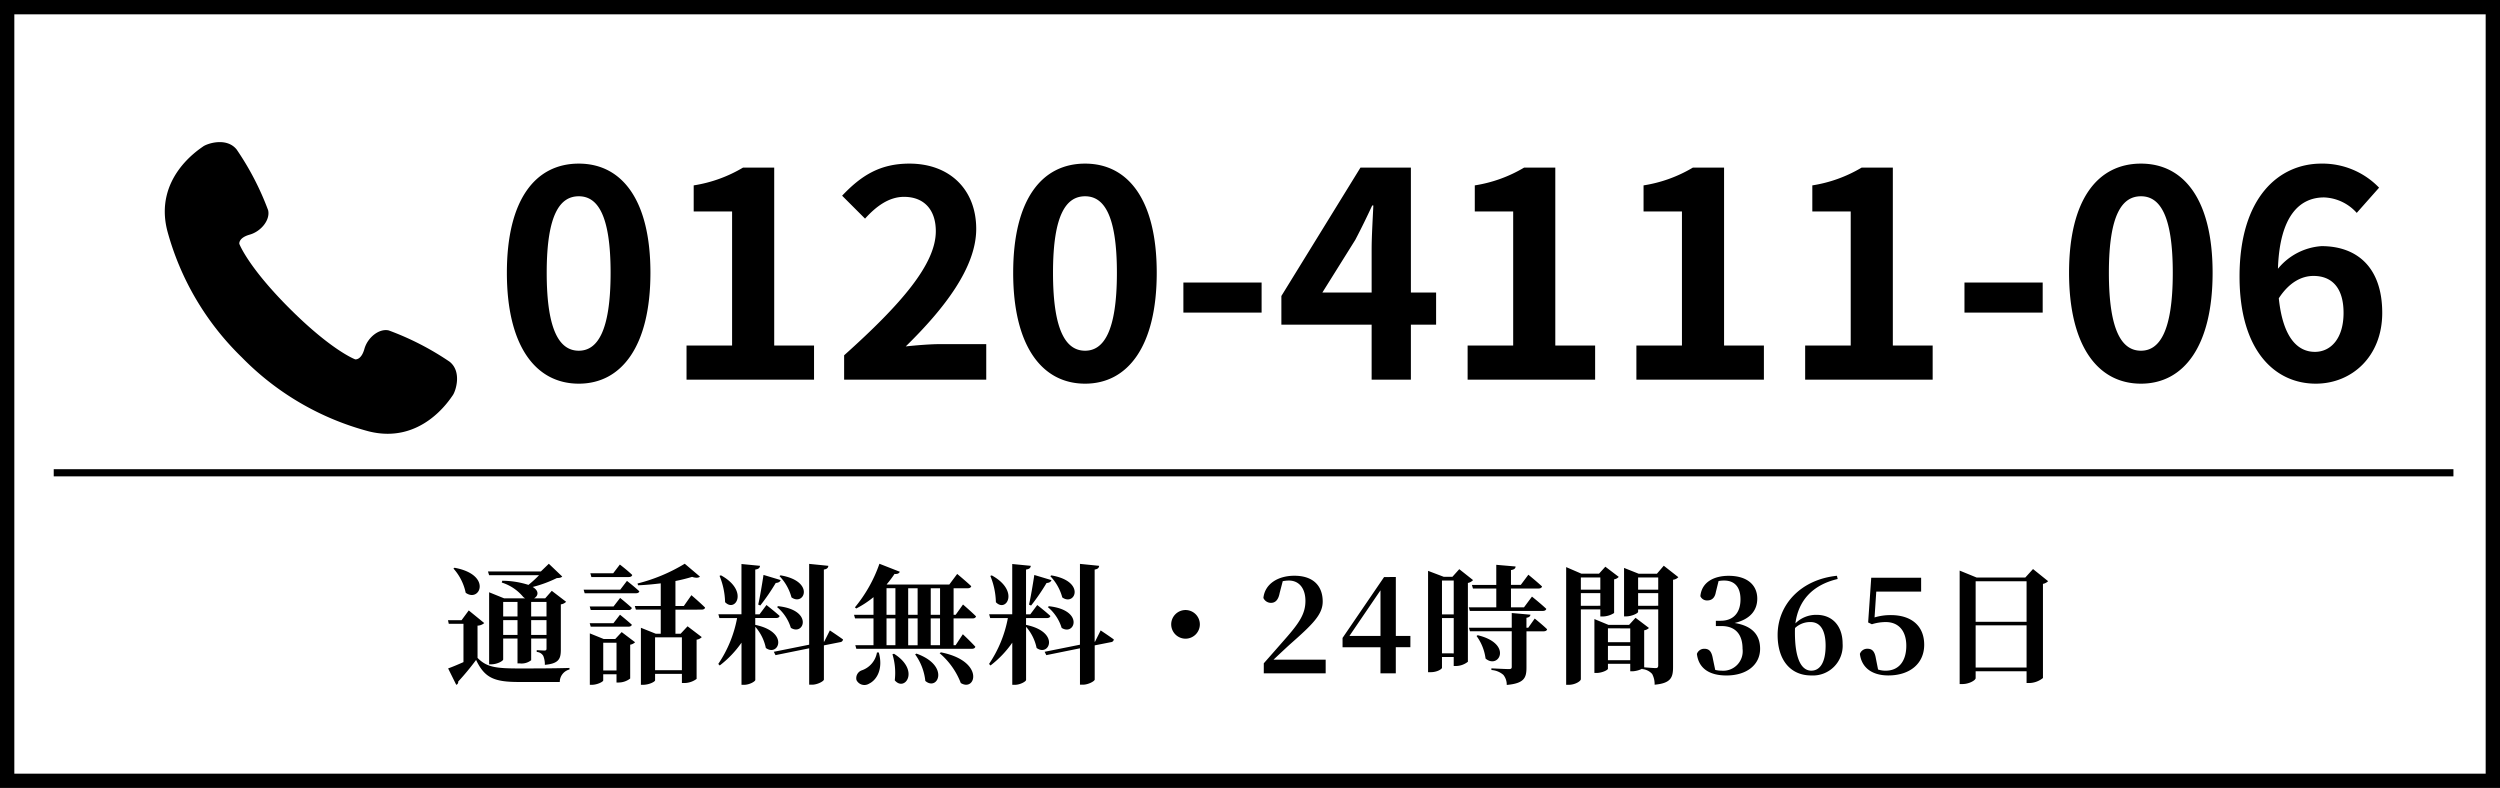
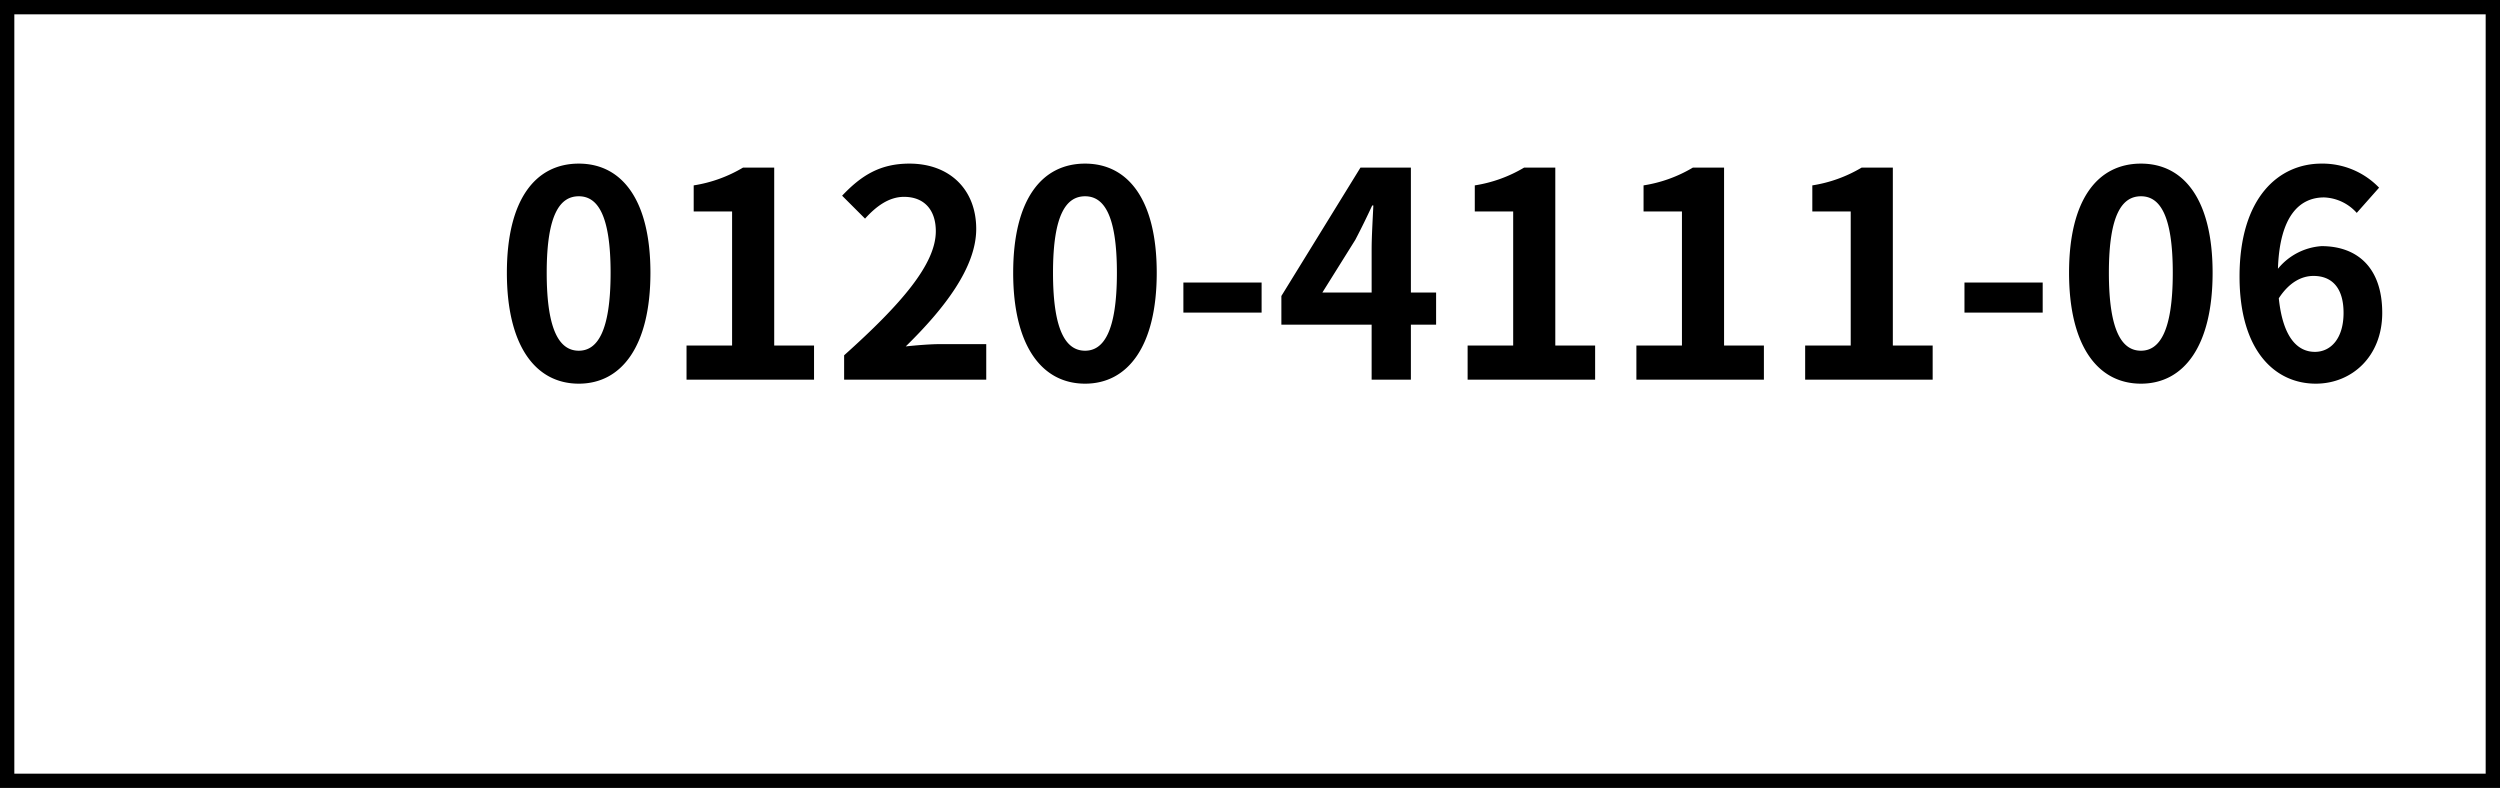
<svg xmlns="http://www.w3.org/2000/svg" width="349" height="110" viewBox="0 0 349 110">
  <g id="グループ_2880" data-name="グループ 2880" transform="translate(-13 -906)">
    <g id="長方形_157" data-name="長方形 157" transform="translate(13 906)" fill="#fff" stroke="#000" stroke-width="2">
      <rect width="349" height="110" stroke="none" />
      <rect x="1" y="1" width="347" height="108" fill="none" />
    </g>
    <g id="コールアイコン_1_" data-name="コールアイコン (1)" transform="translate(28.581 916.169)">
-       <path id="パス_5916" data-name="パス 5916" d="M39.769,129a39.163,39.163,0,0,0-8.5-4.37c-1.336-.311-2.952.981-3.4,2.585s-1.283,1.453-1.283,1.453-3.217-1.182-9.1-7.044-7.075-9.077-7.075-9.077-.157-.835,1.447-1.289,2.887-2.071,2.573-3.407a39.153,39.153,0,0,0-4.4-8.485c-1.4-1.733-4.1-.839-4.691-.407s-6.871,4.419-4.984,11.764a38.618,38.618,0,0,0,10.4,17.661,38.6,38.6,0,0,0,17.7,10.33c7.351,1.863,11.317-4.426,11.745-5.023S41.505,130.388,39.769,129Z" transform="translate(7.419 -88.671)" />
-     </g>
-     <path id="パス_5919" data-name="パス 5919" d="M14.292-9.972v2.034H12.15V-9.972ZM12.15-5.364v-2.07h2.142v2.07Zm-3.906,0v-2.07h2v2.07Zm2-4.608v2.034h-2V-9.972ZM13.248-13.7a15.289,15.289,0,0,1-1.476,1.35,12.138,12.138,0,0,0-3.654-.576l-.072.252a6.281,6.281,0,0,1,2.988,2,1.49,1.49,0,0,0,.27.2H8.37l-2.088-.846V-1.26H6.57c.828,0,1.674-.468,1.674-.684V-4.86h2v3.474h.342a2.15,2.15,0,0,0,1.566-.45V-4.86h2.142v1.386c0,.18-.036.288-.288.288-.27,0-1.08-.054-1.08-.054v.252a1.121,1.121,0,0,1,.918.558,3.129,3.129,0,0,1,.216,1.242c1.98-.18,2.232-.864,2.232-2.124V-9.63a1.262,1.262,0,0,0,.738-.36l-2-1.53-.918,1.044H12.564c.558-.324.756-1.008-.2-1.584A17.2,17.2,0,0,0,15.732-13.3c.4-.018.594-.054.756-.216L14.616-15.3,13.5-14.22H6.12l.162.522ZM1.3-14.634a7.3,7.3,0,0,1,1.71,3.384c1.98,1.44,3.762-2.52-1.566-3.492ZM4.662-6.66A1.484,1.484,0,0,0,5.6-7.02L3.438-8.784,2.43-7.416H.54l.108.5H2.7v5.346c-.81.36-1.584.684-2.142.882L1.692,1.6a.4.4,0,0,0,.27-.45,35.523,35.523,0,0,0,2.5-3.024C5.67.684,7.056,1.206,10.494,1.206h5.652A1.8,1.8,0,0,1,17.5-.54V-.756c-2.232.072-4.986.072-7.02.072-3.294,0-4.554-.18-5.814-1.476Zm21.114-6.786c.252,0,.432-.09.486-.288-.63-.612-1.728-1.458-1.728-1.458L23.6-13.968H20.412l.144.522Zm-1.188,1.764H19.476l.144.5h7.146c.252,0,.432-.072.486-.27-.648-.612-1.728-1.458-1.728-1.458Zm-4.266,2.34.144.5H25.74a.431.431,0,0,0,.468-.288c-.612-.576-1.638-1.4-1.638-1.4l-.918,1.188Zm5.4,2.826c.252,0,.432-.09.486-.27-.63-.576-1.656-1.4-1.656-1.4L23.634-7H20.322l.144.486ZM22.212-.4v-3.87h1.854V-.4Zm1.674-4.392h-1.6L20.34-5.58V1.6h.27c.774,0,1.6-.432,1.6-.612V.126h1.854V1.278h.324A2.634,2.634,0,0,0,25.974.72V-4a1.263,1.263,0,0,0,.684-.342L24.786-5.76Zm9.306-.234v4.59H29.448v-4.59Zm2.736-3.87c.27,0,.468-.09.5-.288-.7-.7-1.908-1.728-1.908-1.728L33.462-9.4h-1.17v-3.492a23.033,23.033,0,0,0,2.322-.576c.54.18.918.144,1.1-.036l-2.124-1.8A23.782,23.782,0,0,1,27-12.546l.072.252c1.044-.036,2.124-.144,3.168-.27V-9.4H26.622l.144.5H30.24v3.366h-.7l-2.07-.828V1.6h.288c.846,0,1.692-.432,1.692-.63v-.9h3.744V1.35h.342a2.888,2.888,0,0,0,1.71-.576V-4.7a1.216,1.216,0,0,0,.72-.36L33.984-6.57l-.972,1.044h-.72V-8.892Zm10.89-4.68a6.885,6.885,0,0,1,1.674,2.97c1.782,1.278,3.33-2.25-1.53-3.078Zm-.342,4.32a6.113,6.113,0,0,1,1.926,2.9c1.836,1.188,3.2-2.484-1.782-3.024Zm-2.34-.216a29.179,29.179,0,0,0,2.16-3.15c.4-.018.612-.18.684-.4l-2.394-.72c-.216,1.422-.5,3.1-.738,4.14Zm-5.688-4.14a10.292,10.292,0,0,1,.774,3.672c1.44,1.512,3.348-1.584-.576-3.744Zm4.986,5.886H46.35c.252,0,.432-.09.486-.288C46.152-8.64,45-9.54,45-9.54l-.972,1.3h-.594V-14.49c.5-.072.63-.252.666-.522l-2.592-.252v7.02H38.286l.144.522H40.9a16.976,16.976,0,0,1-2.628,6.408l.2.216a14.169,14.169,0,0,0,3.042-3.186V1.6h.378c.72,0,1.548-.468,1.548-.684V-6.5A6.46,6.46,0,0,1,44.91-3.546c1.746,1.3,3.366-2.214-1.476-3.222Zm9.63,3.294-.054.018V-14.49c.486-.072.594-.27.63-.522l-2.682-.27V-4l-4.932.99.234.468,4.7-.954V1.584h.4c.774,0,1.656-.5,1.656-.72v-4.77l2.268-.45a.424.424,0,0,0,.4-.378c-.72-.522-1.836-1.26-1.836-1.26Zm7.362,1.512A3.211,3.211,0,0,1,58.338-.432,1.158,1.158,0,0,0,57.564.936a1.233,1.233,0,0,0,1.764.5c1.044-.5,2-2.016,1.35-4.356Zm2.16.252A8.97,8.97,0,0,1,62.91.972C64.3,2.646,66.492-.414,62.8-2.736Zm3.168.018a7.733,7.733,0,0,1,1.422,3.708c1.728,1.494,3.492-2.124-1.242-3.816Zm3.42-.162A10.334,10.334,0,0,1,72.126,1.35c2.088,1.3,3.4-3.06-2.772-4.284Zm.054-1.116h-1.3V-7.668h1.3Zm-7.47-3.744H63v3.744H61.758Zm0-4.212H63v3.708H61.758ZM66.1-7.668v3.744H64.782V-7.668Zm0-4.212v3.708H64.782V-11.88Zm3.132,0v3.708h-1.3V-11.88Zm4.536,4.212c.252,0,.432-.09.486-.288-.666-.666-1.818-1.656-1.818-1.656l-1.026,1.44h-.288V-11.88H73.1c.252,0,.432-.09.486-.288-.738-.7-1.962-1.71-1.962-1.71l-1.1,1.476H61.83l-.054-.018a15.418,15.418,0,0,0,1.1-1.458c.432.036.648-.09.738-.306L60.768-15.3a19.669,19.669,0,0,1-3.42,6.084l.18.162a13.24,13.24,0,0,0,2.412-1.584v2.466H57.222l.144.5H59.94v3.744H57.4l.144.5H73.674c.252,0,.432-.09.486-.288-.63-.7-1.746-1.746-1.746-1.746l-1.008,1.53h-.288V-7.668Zm10.854-5.9a6.885,6.885,0,0,1,1.674,2.97c1.782,1.278,3.33-2.25-1.53-3.078Zm-.342,4.32a6.113,6.113,0,0,1,1.926,2.9c1.836,1.188,3.2-2.484-1.782-3.024Zm-2.34-.216a29.179,29.179,0,0,0,2.16-3.15c.4-.018.612-.18.684-.4l-2.394-.72c-.216,1.422-.5,3.1-.738,4.14Zm-5.688-4.14a10.292,10.292,0,0,1,.774,3.672c1.44,1.512,3.348-1.584-.576-3.744Zm4.986,5.886H84.15c.252,0,.432-.09.486-.288C83.952-8.64,82.8-9.54,82.8-9.54l-.972,1.3h-.594V-14.49c.5-.072.63-.252.666-.522l-2.592-.252v7.02H76.086l.144.522H78.7a16.976,16.976,0,0,1-2.628,6.408l.2.216a14.169,14.169,0,0,0,3.042-3.186V1.6h.378c.72,0,1.548-.468,1.548-.684V-6.5A6.46,6.46,0,0,1,82.71-3.546c1.746,1.3,3.366-2.214-1.476-3.222Zm9.63,3.294-.054.018V-14.49c.486-.072.594-.27.63-.522l-2.682-.27V-4l-4.932.99.234.468,4.7-.954V1.584h.4c.774,0,1.656-.5,1.656-.72v-4.77l2.268-.45a.424.424,0,0,0,.4-.378c-.72-.522-1.836-1.26-1.836-1.26ZM105.5-6.84a2.005,2.005,0,0,0-2-2,2.005,2.005,0,0,0-2,2,2.005,2.005,0,0,0,2,2A2.005,2.005,0,0,0,105.5-6.84Zm10.278,4.932c.9-.846,1.764-1.656,2.3-2.142,3.168-2.79,4.572-4.158,4.572-5.976,0-2.106-1.242-3.6-3.96-3.6-2.214,0-4.1,1.08-4.32,3.1a1.15,1.15,0,0,0,1.062.684c.522,0,1.008-.306,1.206-1.368l.432-1.656a4.666,4.666,0,0,1,.846-.09c1.458,0,2.322,1.116,2.322,2.844,0,1.8-.864,3.078-2.826,5.31-.882,1.008-1.926,2.2-2.988,3.4V0h8.64V-1.908Zm10.6-3.312,4.338-6.372V-5.22Zm8.514,0h-2.034v-8.226H131.22l-5.8,8.5v1.3h5.292V0h2.142V-3.654h2.034Zm4.41,2.43V-7.722h1.638V-2.79Zm1.638-10.17v4.734H139.3V-12.96Zm.774-1.584-.954,1.062h-1.224l-2.178-.828V-.162h.342c.99,0,1.6-.468,1.6-.612V-2.286h1.638v1.26h.306a2.728,2.728,0,0,0,1.674-.594v-11a1.284,1.284,0,0,0,.72-.4Zm1.332,5.328.144.5h10.188c.252,0,.432-.09.486-.288-.738-.7-2-1.71-2-1.71L150.75-9.216h-1.818v-2.628h3.852c.252,0,.432-.09.486-.288-.72-.666-1.908-1.638-1.908-1.638L150.3-12.348h-1.368v-2.07c.486-.072.63-.252.648-.5l-2.7-.234v2.808h-3.4l.144.5h3.258v2.628Zm1.08,4a6.82,6.82,0,0,1,1.26,3.15c1.854,1.566,3.852-2.07-1.1-3.258Zm7.218-1.152h-.252V-7.758c.36-.054.54-.2.558-.432l-2.61-.234v2.052h-5.976l.144.5h5.832V-.9c0,.216-.09.306-.4.306C148.23-.594,146.2-.7,146.2-.7v.234a2.812,2.812,0,0,1,1.674.684,2.175,2.175,0,0,1,.468,1.4c2.43-.216,2.754-.99,2.754-2.412V-5.868h2.394c.252,0,.45-.09.486-.288-.63-.612-1.728-1.494-1.728-1.494Zm10.062-7.02v1.71h-2.718v-1.71Zm-2.718,3.96V-11.2h2.718v1.764Zm2.718.5v.99h.324a3.069,3.069,0,0,0,1.6-.486v-4.7a1.092,1.092,0,0,0,.648-.342l-1.872-1.422-.882.972H158.76l-2.124-.918V1.6h.342c.936,0,1.71-.522,1.71-.792V-8.928Zm5.274-.5V-11.2h2.808v1.764Zm2.808-3.96v1.71H166.68v-1.71Zm-7.02,11.556v-2h3.114v2Zm3.114-4.446v1.926h-3.114V-6.282Zm4.68-8.748-.954,1.116h-2.556l-2.034-.81v6.768h.27c.828,0,1.692-.45,1.692-.63v-.342h2.808v7.812c0,.234-.072.378-.36.378-.252,0-1.152-.072-1.6-.108V-6.012a1.148,1.148,0,0,0,.666-.324L166.32-7.758l-.9.99h-2.88l-1.962-.81V-.054h.27c.81,0,1.62-.414,1.62-.594v-.684h3.114V-.288h.342a3.469,3.469,0,0,0,1.332-.36v.054a2.067,2.067,0,0,1,1.386.684,2.987,2.987,0,0,1,.342,1.494c2.286-.2,2.574-1.026,2.574-2.466V-13.068a1.178,1.178,0,0,0,.738-.36Zm7.65,2.142a3.874,3.874,0,0,1,.774-.072c1.458,0,2.286.9,2.286,2.628,0,1.98-1.1,2.988-2.772,2.988h-.666v.738h.792c1.926,0,2.934,1.152,2.934,3.168a2.719,2.719,0,0,1-2.934,3.06,3.587,3.587,0,0,1-.882-.108l-.324-1.548c-.18-1.062-.54-1.4-1.206-1.4a1.073,1.073,0,0,0-1.026.72c.234,1.98,1.692,3.006,4.122,3.006,2.88,0,4.7-1.53,4.7-3.726,0-1.836-.99-3.186-3.564-3.6,2.214-.522,3.168-1.8,3.168-3.4,0-1.872-1.368-3.186-4-3.186-2.016,0-3.762.864-3.942,2.844a1,1,0,0,0,.954.594c.612,0,1.062-.324,1.206-1.17Zm12.96,12.51c-1.422,0-2.3-1.692-2.3-5.328,0-.216,0-.414.018-.63a3.063,3.063,0,0,1,2.16-.828c1.35,0,2.106,1.116,2.106,3.312C192.852-1.422,192.006-.378,190.872-.378Zm3.564-13.248c-5.04.522-8.28,4.032-8.28,8.262,0,3.528,1.818,5.652,4.68,5.652a4.153,4.153,0,0,0,4.392-4.446c0-2.394-1.368-4.014-3.636-4.014a4.1,4.1,0,0,0-2.952,1.188c.414-3.168,2.376-5.364,5.9-6.192Zm5.49,2.214h6.264v-1.944h-6.966l-.432,6.246.522.252a6.454,6.454,0,0,1,1.944-.306c1.746,0,2.862,1.188,2.862,3.312,0,2.2-1.1,3.474-2.862,3.474a3.247,3.247,0,0,1-1.08-.162l-.306-1.548c-.162-.99-.522-1.35-1.17-1.35a1.079,1.079,0,0,0-1.062.72c.234,1.89,1.656,3.006,3.978,3.006,2.952,0,5-1.62,5-4.284s-1.818-4.14-4.662-4.14a7.675,7.675,0,0,0-2.268.324ZM213.8-.81V-6.7h7.11V-.81Zm7.11-12.042V-7.2H213.8v-5.652Zm.9-1.71-1.08,1.188h-6.786l-2.376-.972V1.494h.378c.972,0,1.854-.54,1.854-.828V-.288h7.11V1.35h.36a3.135,3.135,0,0,0,1.926-.7v-13.14a1.4,1.4,0,0,0,.72-.378Z" transform="translate(75 1000)" />
+       </g>
    <path id="パス_5918" data-name="パス 5918" d="M11.8.56c6,0,10-5.28,10-15.48s-4-15.24-10-15.24c-6.04,0-10.04,5-10.04,15.24C1.76-4.72,5.76.56,11.8.56Zm0-4.6c-2.56,0-4.48-2.56-4.48-10.88,0-8.28,1.92-10.68,4.48-10.68,2.52,0,4.44,2.4,4.44,10.68C16.24-6.6,14.32-4.04,11.8-4.04ZM26.84,0h17.8V-4.76H39.08V-29.6H34.72a19.2,19.2,0,0,1-6.88,2.48v3.64H33.2V-4.76H26.84Zm22,0H68.68V-4.96H62.24c-1.36,0-3.32.16-4.8.32,5.4-5.28,9.84-11.04,9.84-16.4,0-5.52-3.72-9.12-9.32-9.12-4.04,0-6.68,1.6-9.4,4.48l3.2,3.2c1.48-1.64,3.28-3.04,5.44-3.04,2.8,0,4.44,1.8,4.44,4.8,0,4.56-4.76,10.12-12.8,17.32ZM82.48.56c6,0,10-5.28,10-15.48s-4-15.24-10-15.24c-6.04,0-10.04,5-10.04,15.24C72.44-4.72,76.44.56,82.48.56Zm0-4.6C79.92-4.04,78-6.6,78-14.92c0-8.28,1.92-10.68,4.48-10.68,2.52,0,4.44,2.4,4.44,10.68C86.92-6.6,85-4.04,82.48-4.04ZM96.2-9.36h10.92v-4.2H96.2Zm19.4-2.8,4.6-7.36c.84-1.6,1.64-3.24,2.36-4.8h.16c-.08,1.72-.24,4.4-.24,6.12v6.04Zm15.88,0h-3.52V-29.6h-7.04L109.88-11.68v4h12.6V0h5.48V-7.68h3.52ZM135.88,0h17.8V-4.76h-5.56V-29.6h-4.36a19.2,19.2,0,0,1-6.88,2.48v3.64h5.36V-4.76h-6.36Zm23.56,0h17.8V-4.76h-5.56V-29.6h-4.36a19.2,19.2,0,0,1-6.88,2.48v3.64h5.36V-4.76h-6.36ZM183,0h17.8V-4.76h-5.56V-29.6h-4.36A19.2,19.2,0,0,1,184-27.12v3.64h5.36V-4.76H183Zm22.24-9.36h10.92v-4.2H205.24ZM229.88.56c6,0,10-5.28,10-15.48s-4-15.24-10-15.24c-6.04,0-10.04,5-10.04,15.24C219.84-4.72,223.84.56,229.88.56Zm0-4.6c-2.56,0-4.48-2.56-4.48-10.88,0-8.28,1.92-10.68,4.48-10.68,2.52,0,4.44,2.4,4.44,10.68C234.32-6.6,232.4-4.04,229.88-4.04Zm24.28.16c-2.48,0-4.48-2.08-5.04-7.48,1.48-2.28,3.24-3.12,4.84-3.12,2.56,0,4.2,1.64,4.2,5.16C258.16-5.72,256.36-3.88,254.16-3.88Zm8.96-22.92a10.966,10.966,0,0,0-8.04-3.36c-5.96,0-11.44,4.72-11.44,15.76,0,10.44,5,14.96,10.64,14.96,5.04,0,9.28-3.8,9.28-9.88,0-6.36-3.52-9.32-8.48-9.32A8.614,8.614,0,0,0,249-15.48c.24-7.4,3.04-9.96,6.44-9.96A6.426,6.426,0,0,1,260-23.28Z" transform="translate(82 959)" />
-     <line id="線_2" data-name="線 2" x2="335" transform="translate(20.5 972)" fill="none" stroke="#000" stroke-width="1" />
  </g>
</svg>